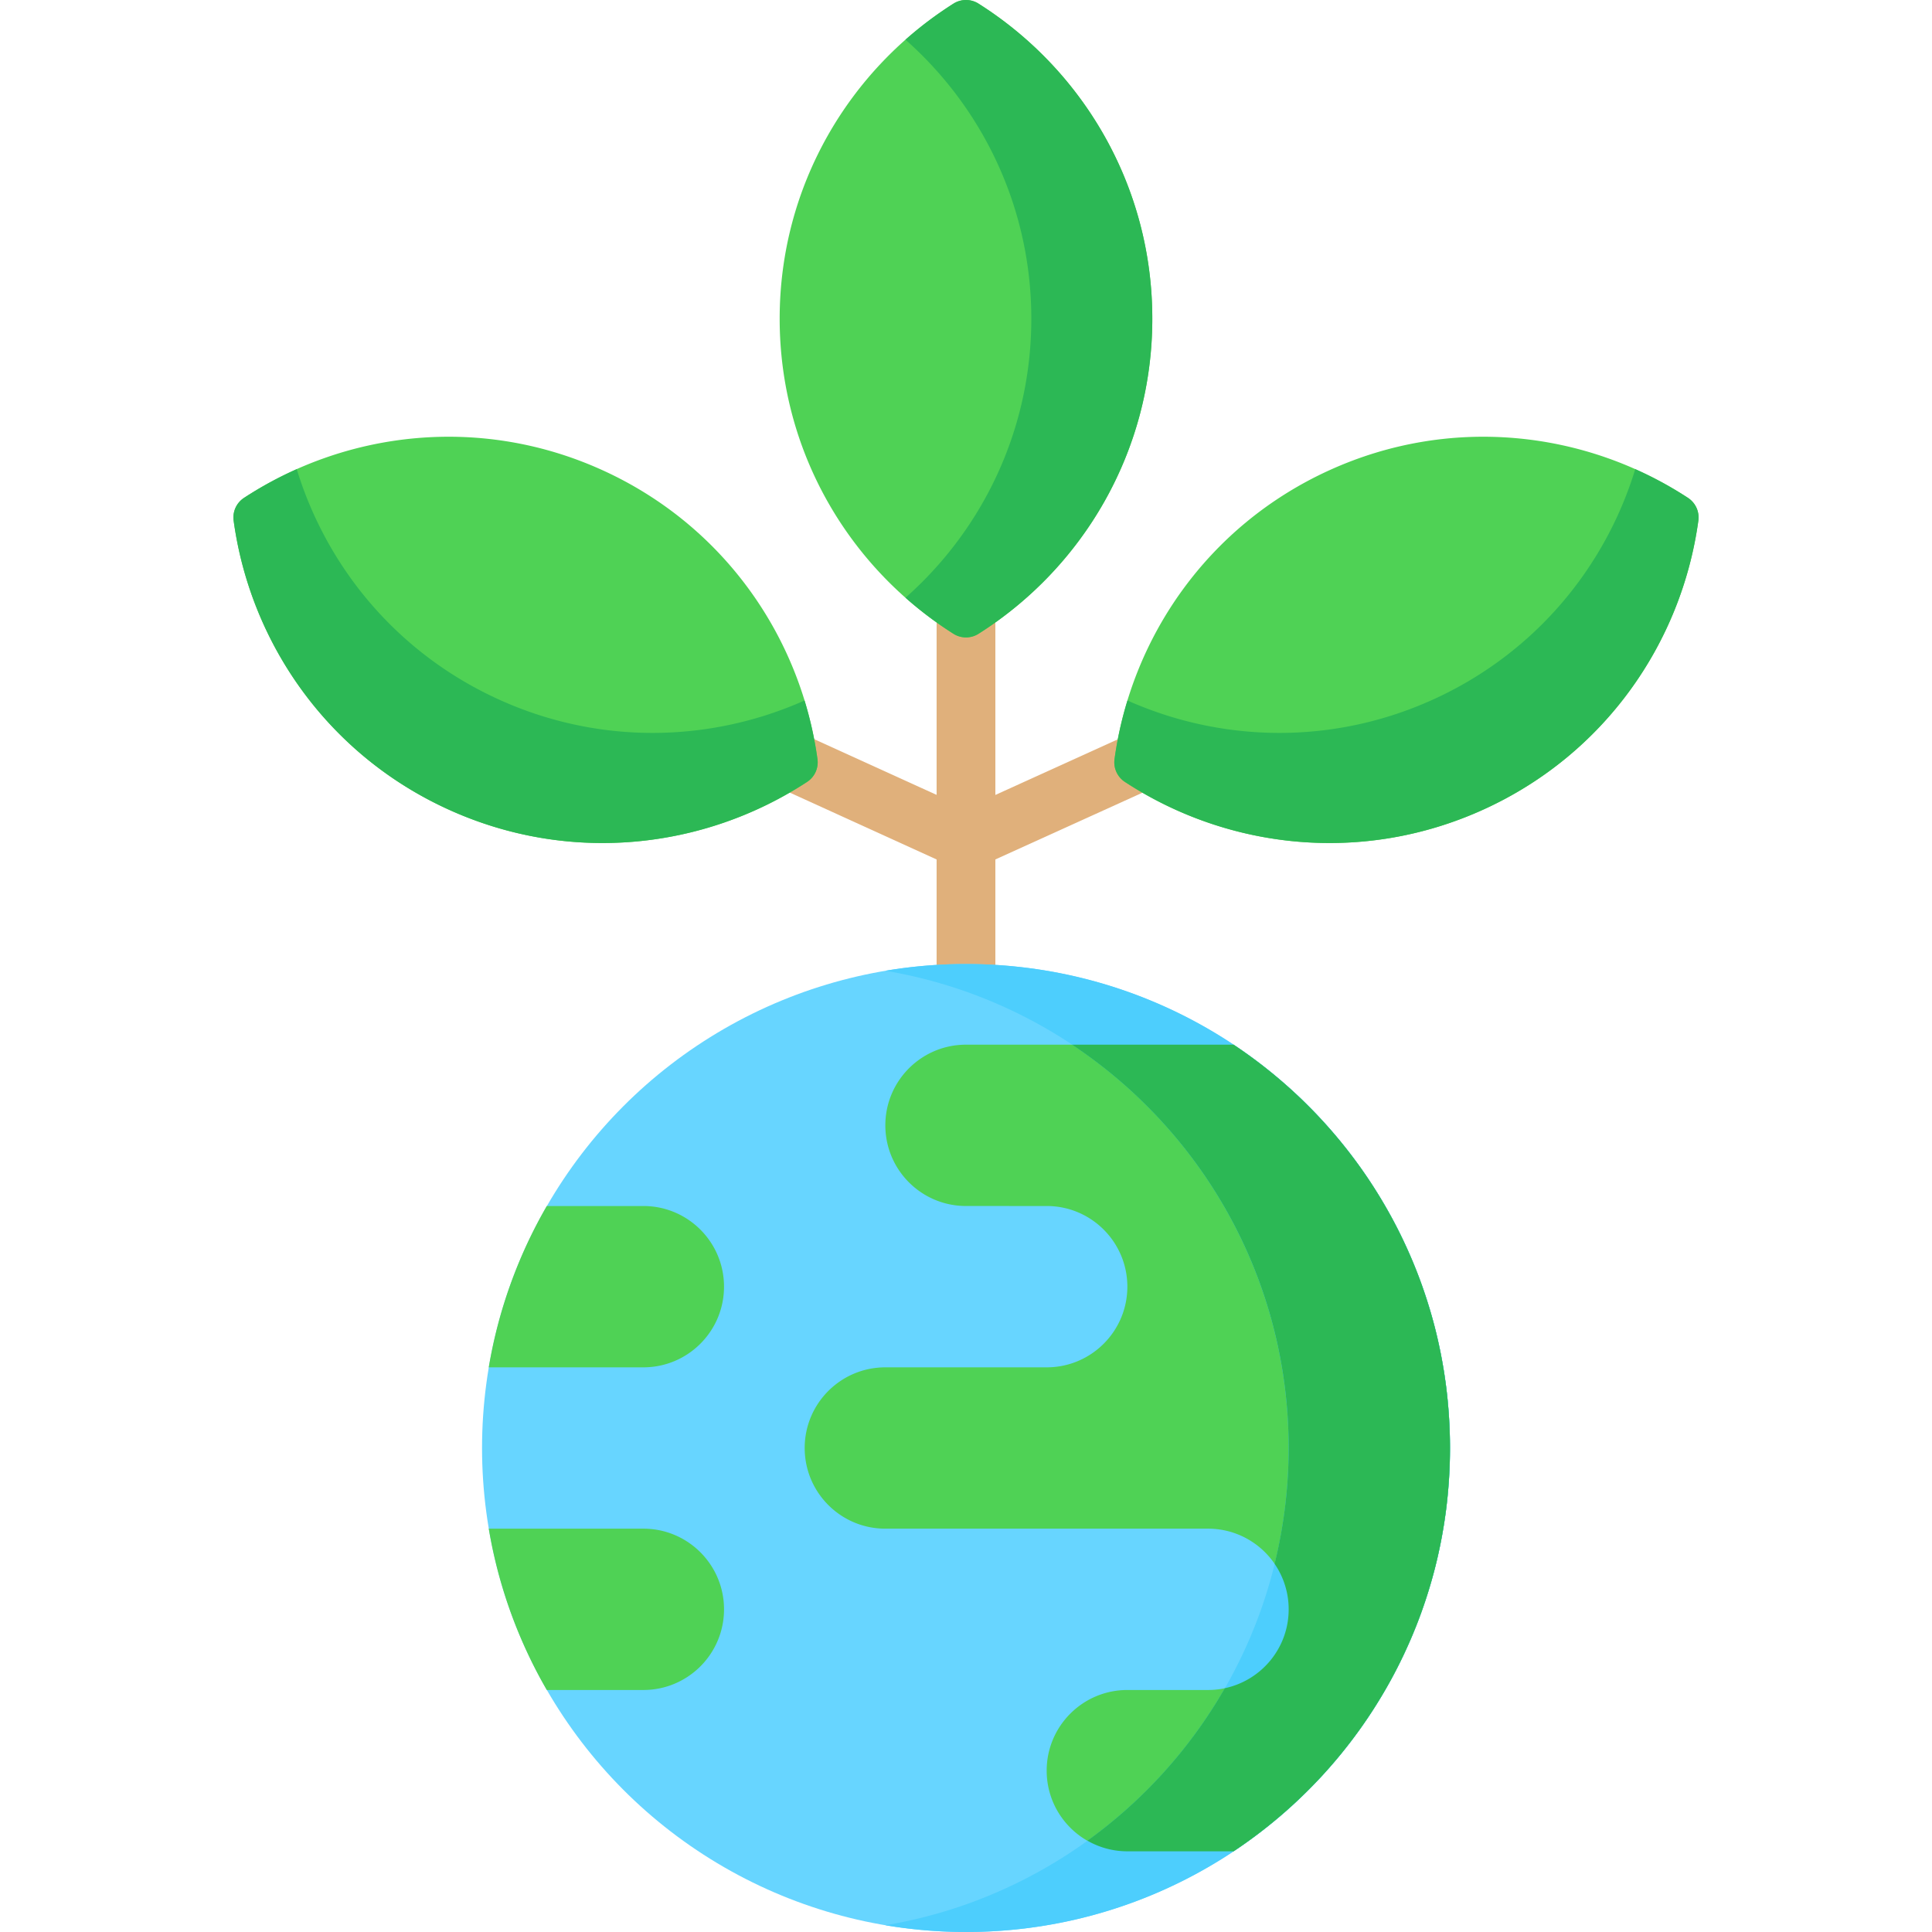
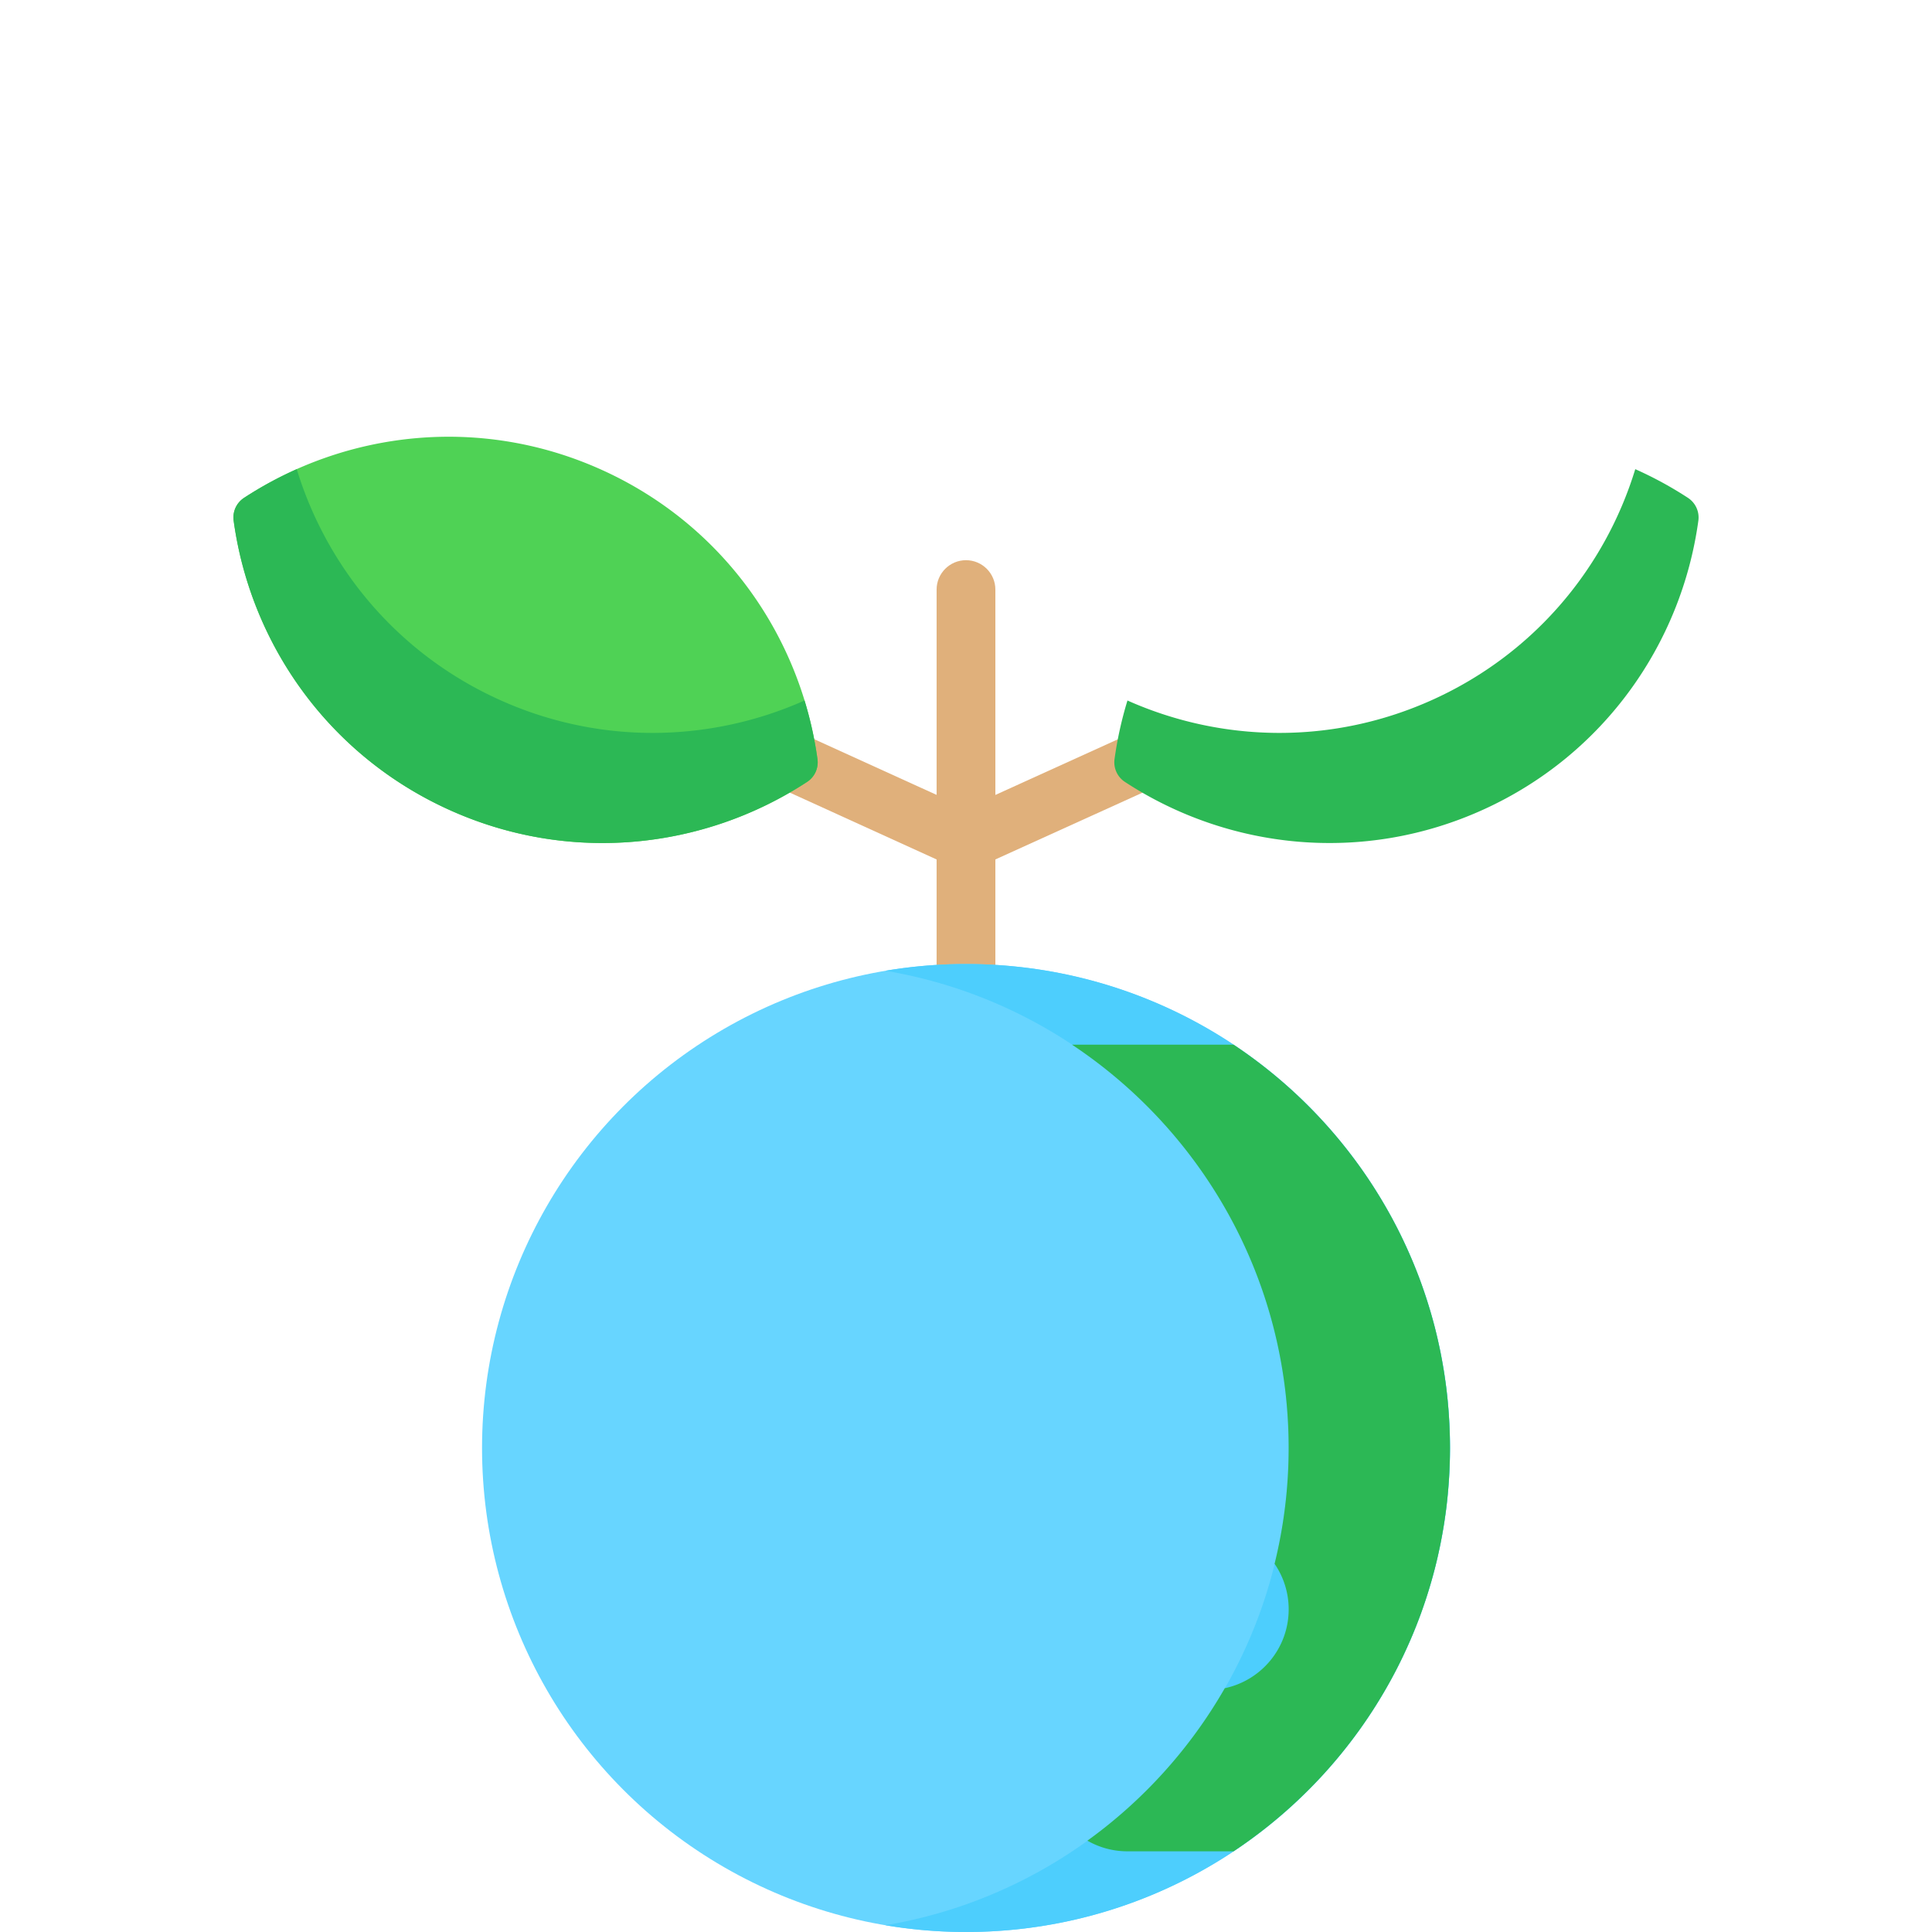
<svg xmlns="http://www.w3.org/2000/svg" viewBox="0 0 512.004 512.004">
  <g fill="#e0b07b">
    <path d="M255.999 148.458c-4.293 0-7.786 3.493-7.786 7.785v141.988c0 4.292 3.492 7.785 7.786 7.785s7.786-3.493 7.786-7.785V156.244c0-4.292-3.492-7.786-7.786-7.786z" />
    <path d="M304.659 192.871a7.733 7.733 0 00-3.216.701l-48.674 22.098c-3.906 1.781-5.636 6.406-3.857 10.313a7.807 7.807 0 007.09 4.56 7.715 7.715 0 003.224-.704l48.672-22.098c3.905-1.78 5.635-6.405 3.857-10.313-1.303-2.863-4.136-4.557-7.096-4.557z" />
    <path d="M259.227 215.669l-46.218-21.042a7.74 7.74 0 00-3.215-.7 7.797 7.797 0 00-7.098 4.558c-1.78 3.905-.049 8.533 3.858 10.313l46.217 21.041a7.723 7.723 0 003.223.704 7.81 7.81 0 007.09-4.56c1.779-3.906.048-8.533-3.857-10.314z" />
  </g>
-   <path d="M259.312.958a6.207 6.207 0 00-6.625 0c-27.673 17.495-46.064 48.342-46.064 83.503s18.39 66.008 46.064 83.503a6.207 6.207 0 006.625 0c27.673-17.495 46.064-48.342 46.064-83.503-.001-35.161-18.392-66.007-46.064-83.503z" fill="#4fd255" />
-   <path d="M252.691.957a99.4 99.4 0 00-12.724 9.564c20.442 18.087 33.344 44.498 33.344 73.941s-12.9 55.854-33.344 73.941a99.33 99.33 0 0012.724 9.564 6.2 6.2 0 006.621-.002c27.673-17.496 46.063-48.342 46.063-83.503S286.986 18.454 259.312.958a6.202 6.202 0 00-6.621-.001z" fill="#2cb855" />
-   <path d="M450.086 137.972a6.206 6.206 0 00-2.747-6.029c-27.394-17.929-63.089-21.876-95.086-7.298s-52.443 44.101-56.891 76.538a6.206 6.206 0 002.747 6.029c27.394 17.929 63.089 21.875 95.086 7.298 31.996-14.577 52.443-44.101 56.891-76.538z" fill="#4fd255" />
  <path d="M447.343 131.947a99.327 99.327 0 00-13.979-7.613c-7.984 26.101-26.669 48.791-53.462 60.998s-56.176 11.417-81.11.312a99.43 99.43 0 00-3.428 15.544 6.2 6.2 0 002.747 6.024c27.394 17.929 63.089 21.875 95.086 7.298s52.443-44.101 56.891-76.537a6.208 6.208 0 00-2.745-6.026z" fill="#2cb855" />
  <path d="M61.917 137.972a6.206 6.206 0 012.747-6.029c27.394-17.929 63.089-21.876 95.086-7.298s52.443 44.101 56.891 76.538a6.206 6.206 0 01-2.747 6.029c-27.394 17.929-63.089 21.875-95.086 7.298-31.996-14.577-52.443-44.101-56.891-76.538z" fill="#4fd255" />
  <path d="M64.661 131.947a99.327 99.327 0 0113.979-7.613c7.984 26.101 26.669 48.791 53.462 60.998s56.176 11.417 81.111.312a99.543 99.543 0 013.428 15.544 6.2 6.2 0 01-2.747 6.024c-27.394 17.929-63.089 21.875-95.086 7.298s-52.443-44.101-56.891-76.537a6.202 6.202 0 012.744-6.026z" fill="#2cb855" />
  <circle cx="256.009" cy="383.742" r="128.262" fill="#67d5ff" />
  <g fill="#4fd255">
-     <path d="M170.497 405.115h-40.97a127.426 127.426 0 0015.38 42.754h25.591c11.806 0 21.377-9.571 21.377-21.377 0-11.807-9.572-21.377-21.378-21.377zM170.497 319.607h-25.591a127.426 127.426 0 00-15.38 42.754h40.97c11.806 0 21.377-9.571 21.377-21.378.002-11.804-9.57-21.376-21.376-21.376zM234.627 298.229c0 11.806 9.57 21.377 21.378 21.377l21.379.002c11.806 0 21.377 9.571 21.377 21.377s-9.571 21.377-21.377 21.377H234.63c-11.806 0-21.377 9.571-21.377 21.378 0 11.806 9.571 21.377 21.377 21.377l85.509-.002c11.806 0 21.377 9.57 21.377 21.378 0 11.806-9.57 21.377-21.377 21.377l-21.378.002c-11.806 0-21.377 9.571-21.377 21.378s9.57 21.377 21.377 21.377h28.153c34.567-22.978 57.355-62.269 57.355-106.887s-22.788-83.909-57.355-106.887h-70.909c-11.808-.002-21.378 9.569-21.378 21.376z" />
-   </g>
+     </g>
  <path d="M256.005 255.477c-7.285 0-14.425.616-21.379 1.784 60.659 10.179 106.883 62.926 106.883 126.478s-46.224 116.299-106.883 126.478a129.181 129.181 0 0021.379 1.784c70.837 0 128.262-57.425 128.262-128.262s-57.425-128.262-128.262-128.262z" fill="#4dcefd" />
  <path d="M384.162 378.76a129.324 129.324 0 00-.209-3.946c-.062-.901-.134-1.799-.216-2.695-.032-.361-.061-.723-.096-1.083a125.32 125.32 0 00-.416-3.712l-.05-.35a130.515 130.515 0 00-.481-3.335c-.059-.375-.124-.748-.186-1.122a130.458 130.458 0 00-.684-3.774 125.35 125.35 0 00-.577-2.751c-.064-.289-.123-.58-.189-.868-.276-1.21-.567-2.414-.876-3.61-.036-.139-.076-.277-.113-.416a125.34 125.34 0 00-.864-3.127c-.096-.331-.196-.661-.295-.991a128.62 128.62 0 00-2.133-6.506c-.063-.176-.122-.352-.186-.526a125.45 125.45 0 00-1.334-3.51c-.045-.115-.094-.227-.139-.341a126.62 126.62 0 00-2.81-6.485c-.116-.248-.23-.497-.347-.743a131.849 131.849 0 00-1.559-3.182l-.031-.063a129.08 129.08 0 00-1.795-3.396c-.039-.071-.081-.142-.12-.214-.55-.999-1.114-1.99-1.69-2.974l-.345-.583a129.463 129.463 0 00-1.645-2.7l-.29-.466a128.537 128.537 0 00-4.223-6.267l-.06-.082a127.809 127.809 0 00-2.138-2.883l-.288-.375c-.704-.917-1.42-1.825-2.148-2.722l-.151-.187a129.17 129.17 0 00-7.586-8.509c-.071-.073-.141-.146-.213-.218a129.19 129.19 0 00-20.768-17.199H284.1c34.589 22.971 57.408 62.252 57.408 106.887a128.41 128.41 0 01-3.726 30.694 21.267 21.267 0 013.731 12.059c0 10.28-7.258 18.857-16.926 20.906a128.867 128.867 0 01-36.412 40.408 21.254 21.254 0 0010.584 2.819h28.153l.004-.002a128.65 128.65 0 009.325-6.823l.155-.125a129.11 129.11 0 0011.503-10.469c.864-.888 1.718-1.786 2.556-2.698l.002-.002a128.43 128.43 0 005.023-5.804l.153-.19c.727-.895 1.441-1.801 2.144-2.716l.293-.382a129.131 129.131 0 002.197-2.964 127.885 127.885 0 004.22-6.263l.292-.469c.558-.892 1.107-1.791 1.643-2.697l.347-.586c.574-.981 1.137-1.968 1.685-2.965l.125-.224a126.007 126.007 0 001.794-3.394l.031-.063a131.714 131.714 0 001.559-3.18c.117-.247.231-.494.346-.741.409-.877.808-1.76 1.197-2.647l.351-.801c.433-1.004.853-2.014 1.26-3.031.046-.117.096-.232.142-.348.461-1.16.904-2.33 1.333-3.507.064-.178.125-.357.188-.535.346-.965.68-1.937 1.004-2.912a126.265 126.265 0 001.125-3.584c.099-.332.2-.664.296-.997.3-1.036.588-2.077.863-3.124.036-.139.076-.278.113-.417.31-1.196.601-2.401.876-3.611.066-.287.125-.577.189-.866.201-.915.395-1.831.577-2.753a124.865 124.865 0 00.684-3.774c.062-.373.127-.746.186-1.12.174-1.108.336-2.219.481-3.335l.05-.35c.157-1.232.293-2.47.416-3.713.035-.36.064-.722.096-1.083a125.997 125.997 0 00.298-3.981c.052-.884.093-1.77.127-2.659.014-.391.033-.781.044-1.174.037-1.264.061-2.531.061-3.804 0-1.273-.024-2.54-.061-3.804-.01-.393-.029-.783-.043-1.175z" fill="#2cb855" />
</svg>